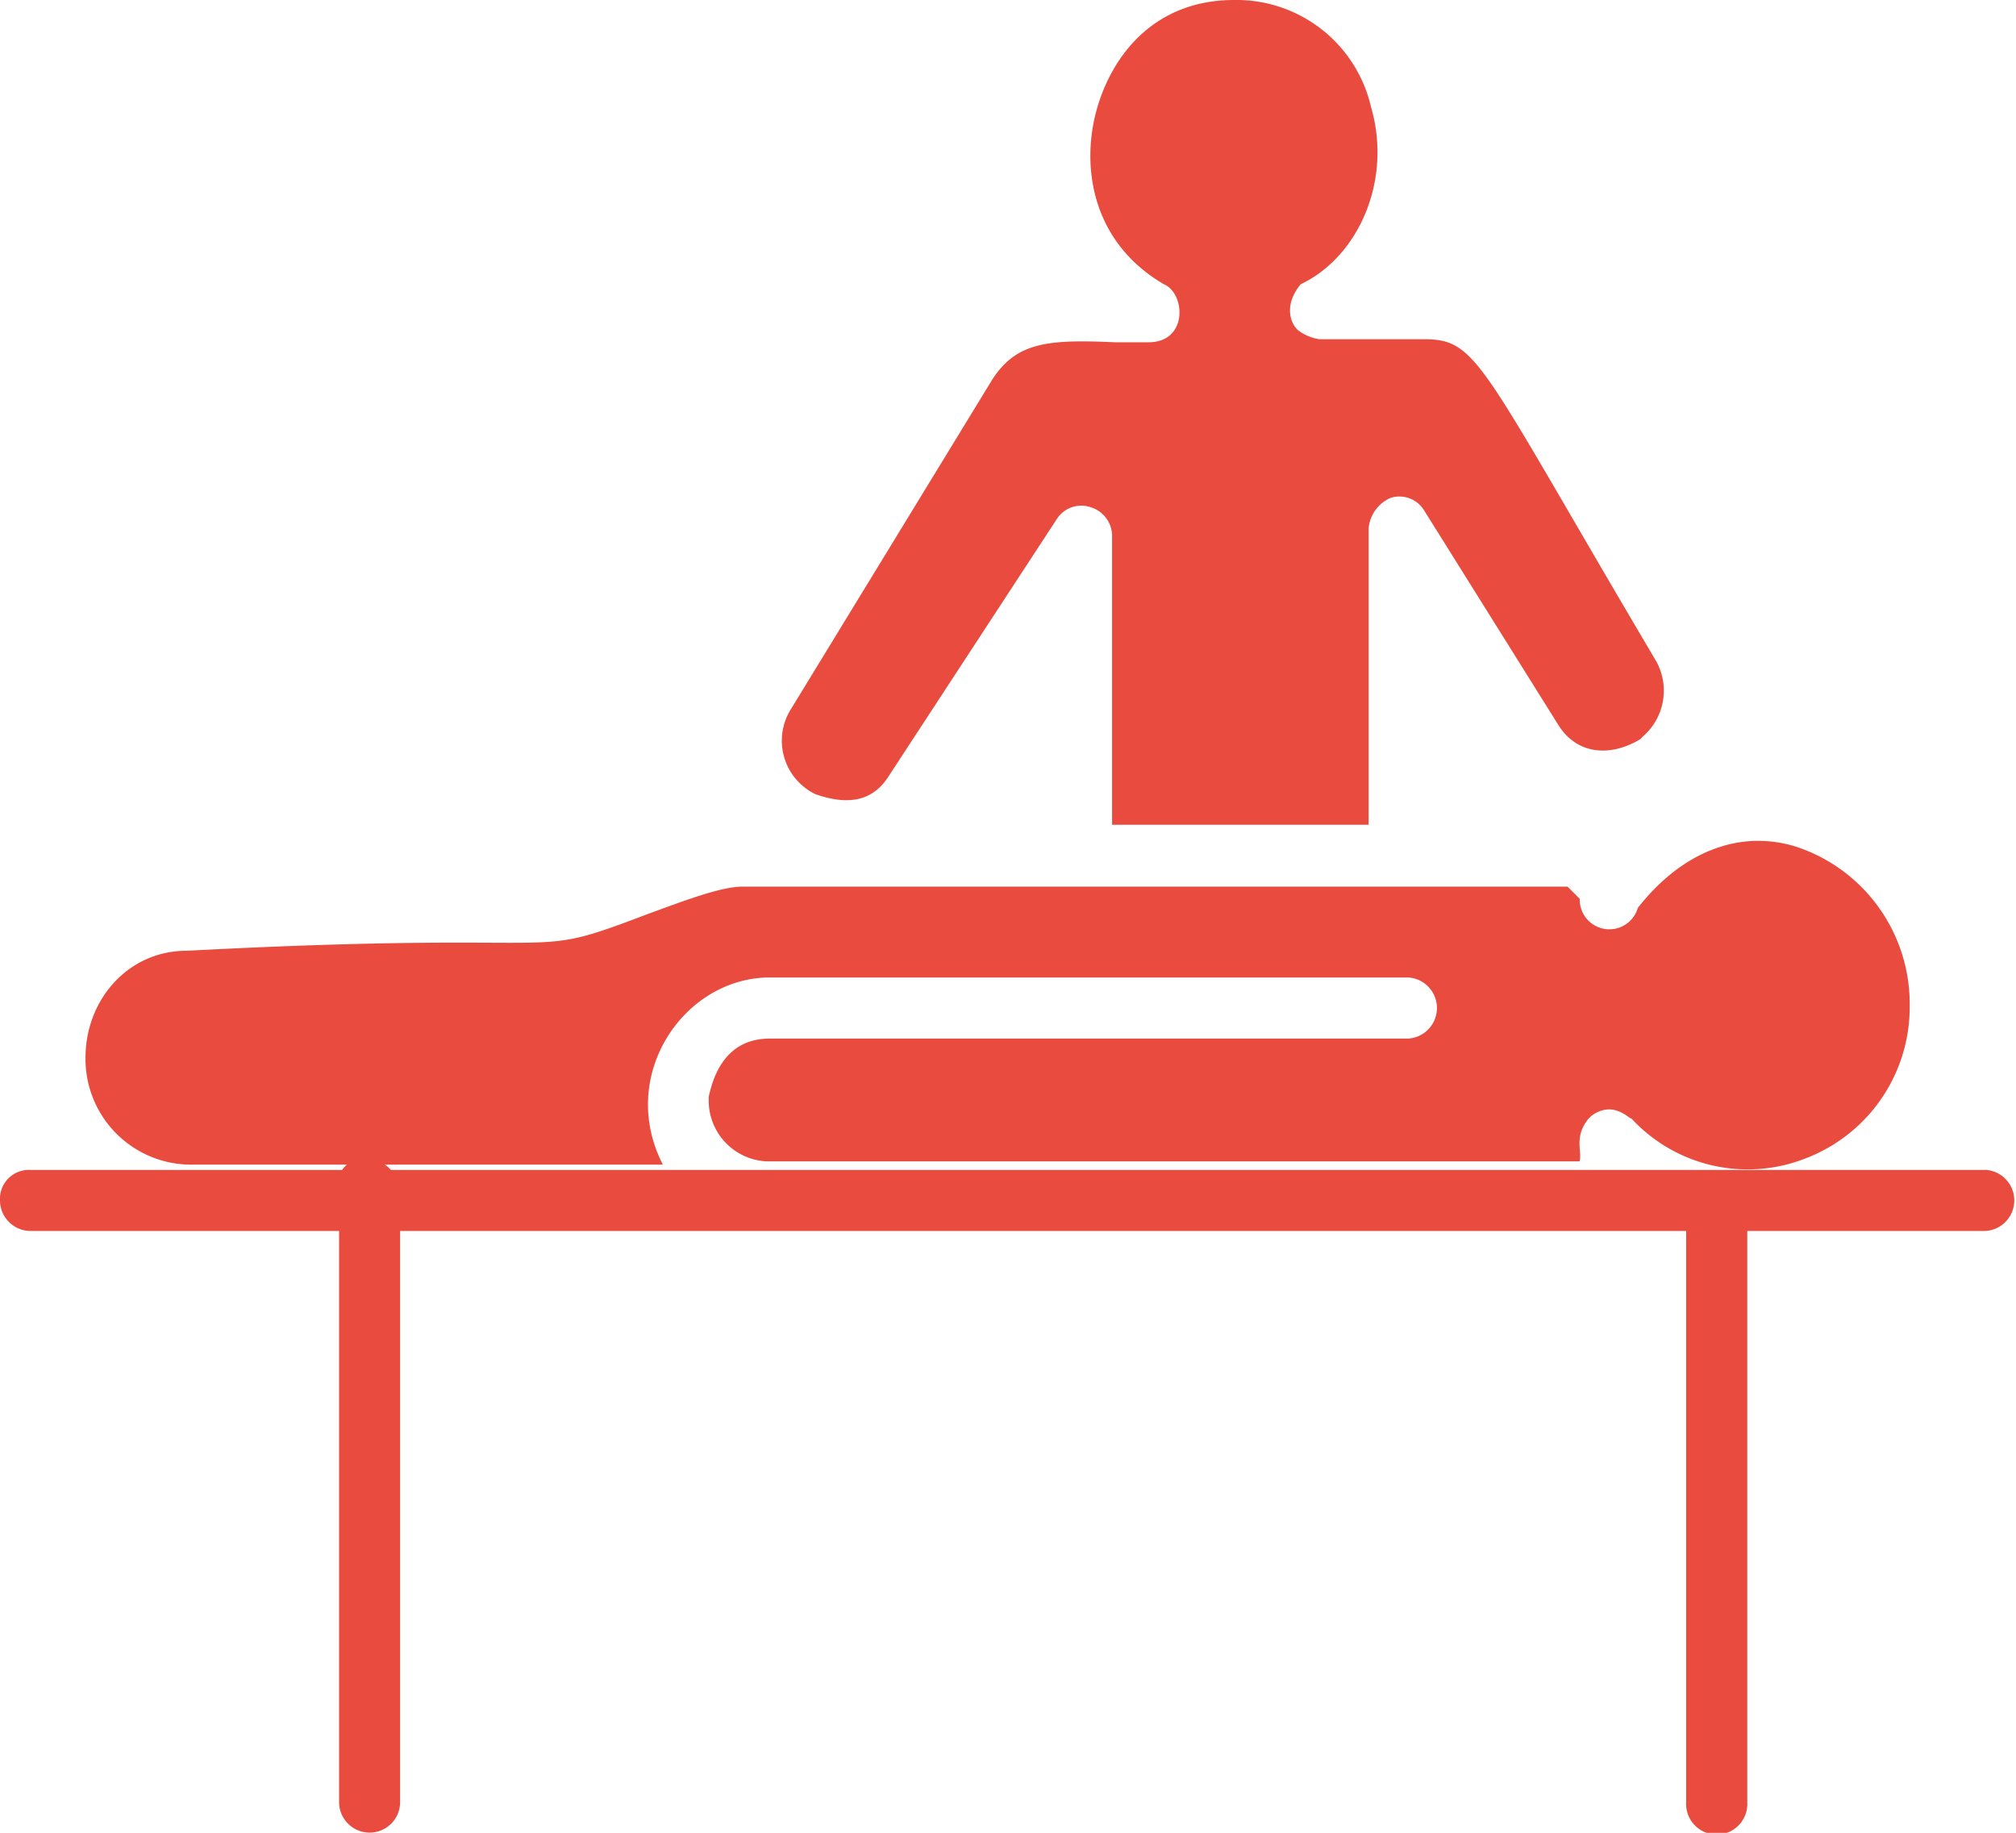
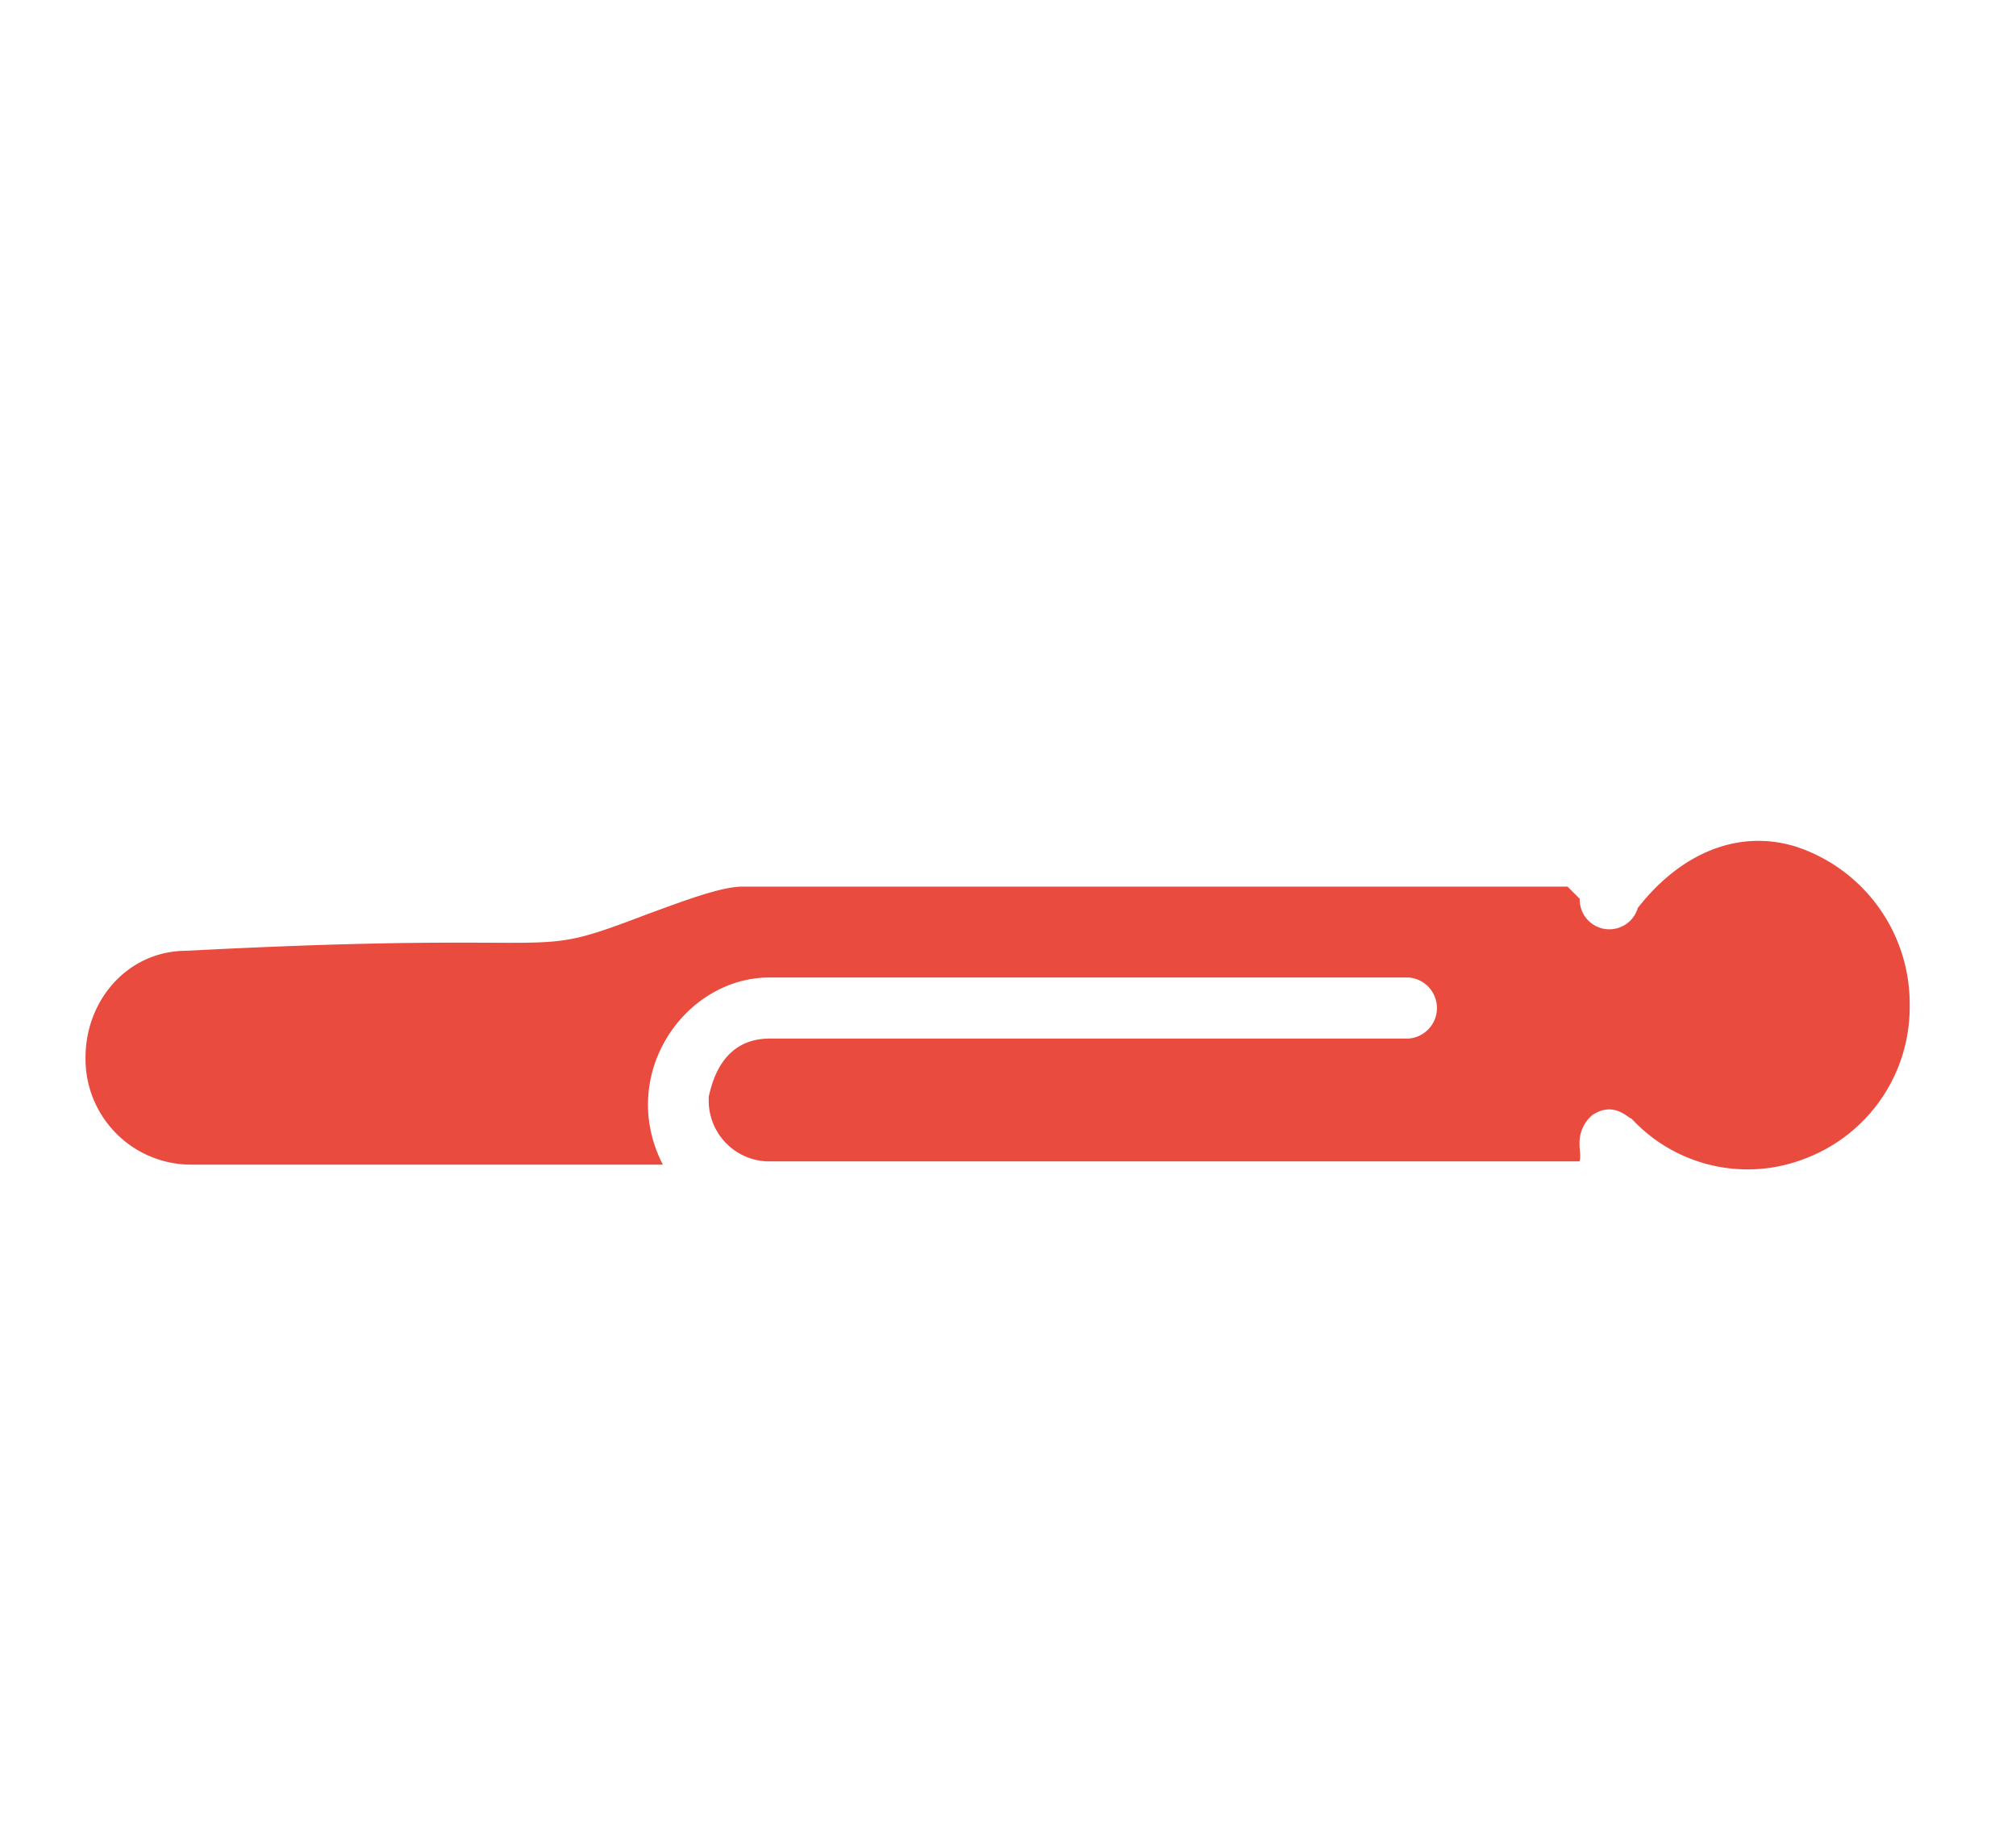
<svg xmlns="http://www.w3.org/2000/svg" viewBox="0 0 185.07 168.25">
  <defs>
    <style>.cls-1{fill:#e94b3f;}</style>
  </defs>
  <g id="Слой_2" data-name="Слой 2">
    <g id="Layer_1" data-name="Layer 1">
-       <path class="cls-1" d="M74.87,72.91h0C78,74,80.2,73.47,81.6,71.22L97,47.67a2.67,2.67,0,0,1,3.09-1.12,2.78,2.78,0,0,1,2,2.8V75.71h23.55V48.51a3.38,3.38,0,0,1,2-2.8,2.66,2.66,0,0,1,3.08,1.12L143,66.46c1.68,2.8,4.77,3.08,7.57,1.4l.28-.28a5.56,5.56,0,0,0,1.12-7c-16.26-27.48-16.26-29.44-21.31-29.44h-9.53a4.29,4.29,0,0,1-2-.85c-.85-.84-1.13-2.52.28-4.2,5.32-2.53,8.41-9.54,6.45-16.27A12.67,12.67,0,0,0,113.29,0C106,0,102.07,5.05,100.67,10.09s-.56,12.06,6.17,16c2,.84,2.24,5.33-1.4,5.33h-3.09c-6.17-.28-9,0-11.22,3.36L72.63,65.06A5.45,5.45,0,0,0,74.87,72.91Z" />
      <path class="cls-1" d="M70.66,89.73h58.61a2.81,2.81,0,0,1,0,5.61H70.66c-4.48,0-5.32,4.21-5.6,5.33V101a5.58,5.58,0,0,0,5.32,5.61H145c.28-.84-.56-2.25.84-3.93h0l.29-.28c2-1.4,3.36.28,3.64.28a14.51,14.51,0,0,0,16,3.65,14.85,14.85,0,0,0,9.54-14,15.18,15.18,0,0,0-10.38-14.59c-5.33-1.68-10.65.57-14.58,5.61a2.72,2.72,0,0,1-5.33-.84l-1.12-1.12H68.14c-2,0-5.61,1.4-8.69,2.52-11.78,4.49-5.05,1.41-42.34,3.37-5.33,0-9.26,4.48-9.26,9.81a9.7,9.7,0,0,0,9.54,9.82H60.85C56.64,98.71,62.81,89.73,70.66,89.73Z" />
-       <path class="cls-1" d="M182.27,107.4H35.89a3.46,3.46,0,0,0-2.24-1.12,2.55,2.55,0,0,0-2.24,1.12H2.8A2.65,2.65,0,0,0,0,110.2,2.81,2.81,0,0,0,2.8,113H31.13v52.43a2.8,2.8,0,1,0,5.6,0V113H154.79v52.43a2.81,2.81,0,1,0,5.61,0V113h21.87a2.81,2.81,0,0,0,0-5.61Z" />
    </g>
  </g>
</svg>